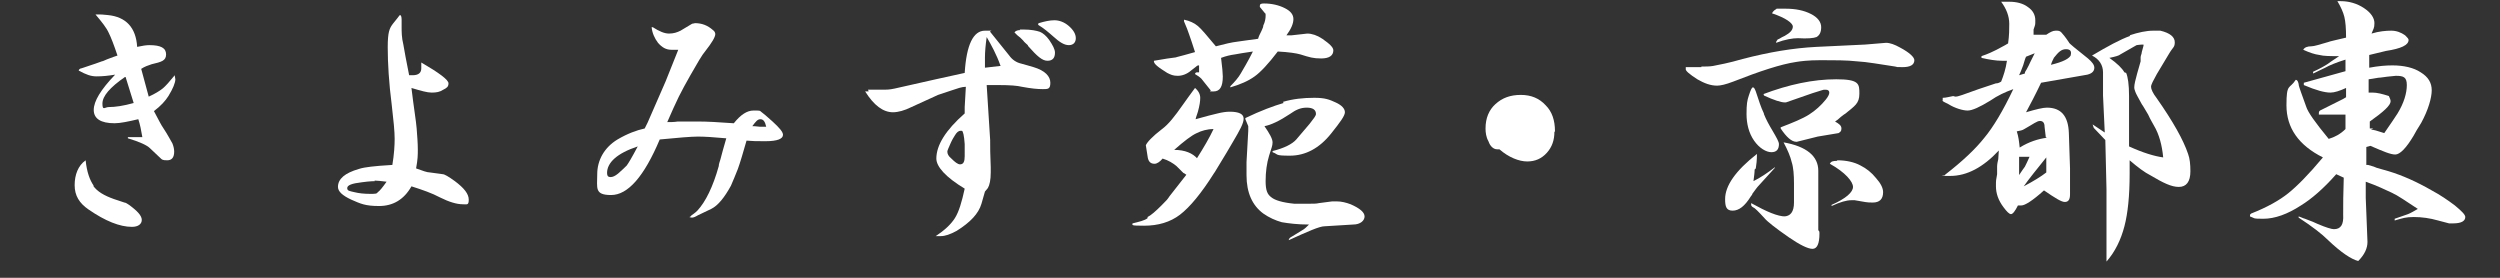
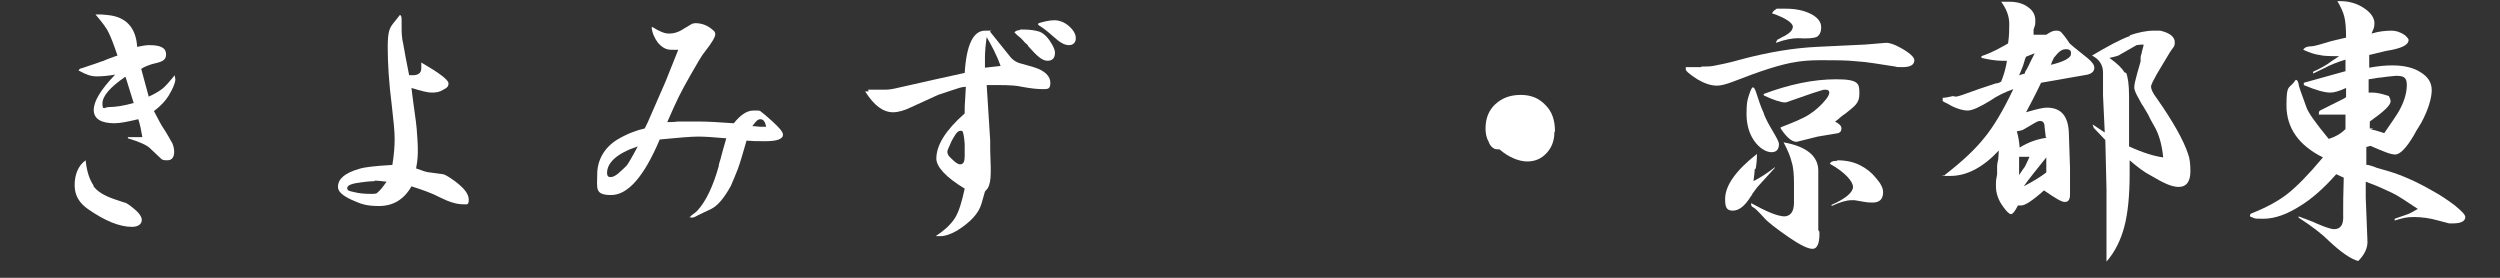
<svg xmlns="http://www.w3.org/2000/svg" id="_レイヤー_1" data-name="レイヤー 1" version="1.1" viewBox="0 0 432 48">
  <rect x="0" y="0" width="432" height="48" fill="#333333" stroke="none" />
  <defs>
    <style>
      .cls-1 {
        isolation: isolate;
      }

      .cls-2 {
        fill: #fff;
        stroke-width: 0px;
      }
    </style>
  </defs>
  <g class="cls-1">
    <g class="cls-1">
      <path class="cls-2" d="M16.1,32.1c.7,1,1.9,1.7,3.6,2.3.9.3,1.5.5,1.8.6.2,0,.5.2.8.4,1.5,1.1,2.2,1.9,2.2,2.6s-.6,1.2-1.7,1.2c-2.1,0-4.6-1-7.5-3-1.6-1.1-2.4-2.4-2.4-4.2s.6-3.4,1.9-4.3c.2,2,.7,3.4,1.4,4.4ZM14.4,11.7c.5-.2,1.6-.5,3.2-1.1.2,0,.7-.3,1.3-.5.6-.2,1-.4,1.4-.5-.6-1.8-1.1-3.1-1.5-3.9-.4-.9-1.2-1.9-2.3-3.2,0,0,0,0,0,0,0,0,.2,0,.2,0,.2,0,.3,0,.4,0,.2,0,.7,0,1.5.1,3.2.3,4.9,2.2,5.1,5.5.9-.2,1.6-.3,2.1-.3,2,0,2.9.5,2.9,1.6s-.8,1.3-2.5,1.7c-.6.2-1.2.4-1.8.8l1.3,4.8c1.1-.5,1.9-1,2.4-1.4.5-.4,1.2-1.2,2.1-2.3,0,.3.1.5.1.7,0,.6-.4,1.6-1.2,2.9-.5.8-1.3,1.7-2.5,2.6.8,1.5,1.3,2.5,1.6,2.9.8,1.2,1.3,2.2,1.6,2.7.2.5.3,1,.3,1.4,0,1-.4,1.5-1.2,1.5s-.9-.1-1.2-.4l-1.8-1.7c-.5-.5-1.8-1.1-3.8-1.7v-.2c.3,0,.7,0,1.1,0h.6c.3,0,.5,0,.8,0-.2-1.2-.4-2.2-.7-3.1-1.7.4-3.1.7-4.1.7-2.4,0-3.6-.8-3.6-2.3s1.2-3.5,3.7-6.1c-1.2.2-2.2.3-3.2.3s-1.8-.3-3.1-1c0-.2.3-.4.5-.4ZM21.6,13.3c-2.6,1.8-3.9,3.3-3.9,4.6s.4.6,1.1.6c1.1,0,2.5-.2,4.3-.7l-1.4-4.5Z" />
      <path class="cls-2" d="M68.2,24.1c0-1.4-.2-3.3-.5-5.9-.5-3.9-.7-7.3-.7-10s.3-3.3.9-4.1l.8-1c.2-.3.4-.5.4-.5.2,0,.3.3.3.8h0v.2h0c0,0,0,.1,0,.1h0v.2h0c0,.3,0,.5,0,.7,0,.9,0,1.9.3,3.1.2,1.1.5,2.9,1,5.3h.6c1,0,1.5-.4,1.5-1.2s0-.8,0-1c3.1,1.8,4.7,3,4.7,3.6s-.3.8-.9,1.1c-.6.4-1.2.5-2,.5s-1.8-.3-3.5-.8c.4,3.4.8,5.7.9,7,.1,1.3.2,2.6.2,3.6s0,1.7-.3,3.3c1.1.4,1.9.7,2.4.7l2.2.3c.3,0,1,.4,2.1,1.2,1.6,1.2,2.4,2.2,2.4,3.2s-.3.8-1,.8c-1.1,0-2.4-.4-4-1.2-1.3-.7-3-1.3-4.9-1.9-1.3,2.3-3.2,3.4-5.6,3.4s-3.2-.4-4.8-1.1c-1.5-.7-2.3-1.4-2.3-2.2,0-1.4,1.2-2.4,3.6-3.1.6-.2,1.3-.3,2.1-.4s2-.2,3.7-.3c.3-1.8.4-3.3.4-4.7ZM64.8,31.3c0,0-.9,0-2.3.2-1.7.2-2.5.5-2.5,1s.4.5,1.2.7c.8.2,1.7.3,2.7.3s1.2,0,1.4-.3c.3-.2.8-.8,1.5-1.8-.9-.1-1.6-.2-2.1-.2Z" />
      <path class="cls-2" d="M117.4,8.6c0,0-.1,0-.2,0,0,0-.2,0-.3,0-.4,0-.7,0-.9,0-.9,0-1.6-.4-2.3-1.2-.6-.8-1-1.7-1.1-2.7h.2c1.1.7,2,1.1,2.8,1.1s1.4-.2,2-.5l2-1.2c.2,0,.4-.1.5-.1,1.2,0,2.2.4,3.1,1.2.3.2.4.5.4.7,0,.5-.6,1.5-1.7,2.9-.6.7-1.4,2.1-2.6,4.2-.8,1.4-1.5,2.7-2,3.7-.6,1.2-1.2,2.6-2,4.4.6,0,1.2,0,1.8-.1.5,0,1,0,1.4,0,.8,0,1.6,0,2.3,0,1.3,0,3.3.1,6,.3,1.2-1.5,2.3-2.2,3.4-2.2s1.1,0,1.3.2c.3.2,1,.8,2,1.7,1.2,1.1,1.8,1.8,1.8,2.3,0,.7-1,1.1-3,1.1s-1.8,0-3.3-.1c-.6,2.1-1.1,3.8-1.5,4.9-.4,1-.8,2-1.2,2.9-1.1,2-2.2,3.4-3.4,4l-2.3,1.1c-.5.3-.8.4-1,.4s-.2,0-.5-.1c.2,0,.3-.2.4-.3.6-.4.9-.7,1-.8,1.4-1.5,2.7-4.1,3.7-7.7,0-.4.2-.8.3-1.2.1-.5.3-1,.4-1.5.2-.7.4-1.4.6-2.1-2.1-.2-3.8-.3-4.9-.3s-3.6.2-6.6.5c-2.7,6.4-5.5,9.6-8.4,9.6s-2.4-1.2-2.4-3.6,1.2-4.6,3.5-6c1.7-1,3.3-1.6,4.7-1.9l.5-1,3.1-7.1,2.2-5.5h-.2ZM104.9,29.9c0,.5.2.7.6.7s.8-.2,1.3-.6c.7-.6,1.2-1.1,1.5-1.4.3-.4.9-1.4,1.9-3.3-3.6,1.2-5.3,2.8-5.3,4.6ZM131.3,21.9c.4,0,.7,0,1.1,0-.2-.9-.5-1.3-1-1.3s-.8.4-1.4,1.2c.6,0,1.1.1,1.3.1Z" />
      <path class="cls-2" d="M150,15.5h2.8c.3,0,.9,0,1.8-.2l7.1-1.6,5-1.1c.3-4.9,1.5-7.3,3.5-7.3s.7,0,.9.2l3.3,4.1c.5.7,1.2,1.2,2.1,1.4l2.1.6c2,.6,2.9,1.6,2.9,2.7s-.4,1.1-1.3,1.1-2-.1-3.6-.4c-.8-.2-2.1-.3-4-.3h-2.1s.6,9.5.6,9.5c0,1.1,0,2.6.1,4.7v.9c0,1.3-.2,2.2-.5,2.7l-.5.6-.6,2.1c-.5,1.7-1.9,3.2-4.3,4.7-1.1.6-2,.9-2.7.9s-.7,0-.9,0c1.5-1,2.6-2,3.3-3.1.7-1.1,1.2-2.8,1.7-5.1-3.3-2-4.9-3.8-4.9-5.2,0-2.3,1.6-4.9,4.9-7.8v-1.1s.2-3.5.2-3.5c-.7,0-1.5.3-2.4.6l-2.4.8-4.6,2.1c-1.2.6-2.3.9-3.2.9-1.7,0-3.3-1.2-4.8-3.6h.6ZM166,22.6c-.4,0-.7.3-1,.8-.2.3-.5.8-.8,1.5-.3.7-.5,1.1-.5,1.3,0,.4.2.8.7,1.2.6.6,1.1,1,1.5,1,.6,0,.8-.5.8-1.4v-2.1c-.1-1.5-.3-2.3-.5-2.3h-.1ZM172.9,11.4c-.7-2-1.6-3.6-2.4-5-.2,1.4-.3,2.6-.3,3.5s0,.8,0,1.5v.3s2.6-.3,2.6-.3ZM176.2,5.1h.6c1.4,0,2.3.2,2.9.4.5.2,1.1.7,1.6,1.4.6.9,1,1.6,1,2.2,0,.9-.4,1.4-1.3,1.4s-1.8-.8-3.3-2.5h0c0,0-.1-.1-.1-.2-.3-.3-.6-.5-.8-.8l-.5-.5-.5-.4-.5-.5c.2-.3.6-.4,1-.4ZM179.5,4c1-.3,1.9-.5,2.7-.5s1.7.3,2.5,1c.8.7,1.2,1.4,1.2,2.1s-.4,1.2-1.2,1.2-1.6-.5-2.7-1.5c-.8-.7-1.6-1.4-2.6-2v-.2Z" />
-       <path class="cls-2" d="M198.3,37.5c.6-.3,1.4-1,2.4-2s1-1,1.4-1.6c.4-.5,1.4-1.8,2.9-3.7-.3-.2-.4-.3-.5-.3l-1.2-1.2c-.6-.5-1.4-1-2.4-1.3-.5.6-1,.9-1.4.9-.7,0-1.1-.4-1.2-1.3l-.3-1.9c.2-.5,1.1-1.5,2.8-2.8,1.1-.8,2.2-2.2,3.6-4.2.2-.3.5-.7,1-1.4.4-.5.7-1,1.1-1.5.6.5.9,1.1.9,1.7s-.1,1.3-.4,2.4c-.1.4-.3.8-.4,1.3,1.7-.5,3-.8,3.8-1,.8-.2,1.5-.3,2.1-.3,1.6,0,2.4.4,2.4,1.2s-.6,1.9-1.9,4.1c-.4.7-1.4,2.4-3,5,0,0-.1.2-.2.3-2.2,3.5-4.2,5.9-5.9,7.2-1.7,1.3-3.8,1.9-6.2,1.9s-2-.1-2-.4h0c1.2-.3,2.1-.5,2.6-.9ZM203.2,9.9c.8-.2,1.9-.5,3.3-.9-.4-1.2-.7-2.2-1-3-.2-.6-.5-1.4-.9-2.3v-.3c1,.2,1.8.6,2.4,1.1.6.5,1.6,1.7,3.1,3.5,1.5-.4,2.8-.7,3.7-.8.8-.1,2-.3,3.6-.5.1-.4.3-.8.6-1.4.2-.4.3-.7.3-.9.3-.6.4-1.2.4-1.7s0-.3-.1-.4l-.9-1.1c0,0,0-.1,0-.2,0-.3.2-.4.7-.4,1.4,0,2.6.3,3.6.8,1,.5,1.5,1.1,1.5,1.9s-.4,1.7-1.2,2.8c.2,0,.4,0,.6,0h.3c1.7-.2,2.6-.3,2.7-.3.8,0,1.7.3,2.6.9,1.3.9,1.9,1.5,1.9,2,0,.9-.7,1.4-2.1,1.4s-2-.2-3.6-.7c-.7-.2-2-.4-3.9-.5-1.6,2.1-3,3.6-4,4.3-1.1.8-2.5,1.4-4.2,1.9v-.2c.8-.8,1.4-1.5,1.8-2.2.4-.7,1.2-2,2.1-3.8-1.5.2-2.5.4-3.1.5-.8.1-1.6.3-2.4.6.2,1.6.3,2.7.3,3.2,0,1.8-.5,2.6-1.6,2.6s-.4,0-.5-.2l-1.6-2c-.3-.3-.6-.5-1.1-.8,0-.2.2-.3.3-.3s.2,0,.4,0v-1.2c-.2,0-.3,0-.5.2,0,0,0,0,0,0h0l-.9.7c-.7.6-1.5.9-2.3.9s-1.2-.2-1.8-.5c-1.6-1-2.4-1.6-2.3-2.1h0c1.7-.3,3-.5,3.9-.6ZM206.8,27.4c1.2-1.9,2.2-3.6,2.9-5.1-1.1,0-2.1.3-2.9.7-.9.4-2.2,1.4-3.9,2.9,1.9,0,3.2.6,4,1.5ZM221.7,17.6c1.7-.5,3.5-.7,5.4-.7s2.6.3,3.7.8c1.1.5,1.6,1.1,1.6,1.7s-.8,1.7-2.4,3.7c-2,2.5-4.4,3.8-7.1,3.8s-1.9-.2-3-.6v-.2c2-.5,3.4-1.2,4.1-2l2.3-2.7c.7-.9,1.1-1.4,1.1-1.7,0-.7-.5-1.1-1.6-1.1s-1.9.4-2.9,1.1c-1.8,1.2-3.3,1.9-4.4,2.1.9,1.3,1.4,2.2,1.4,2.8s-.2,1-.6,2.3c-.4,1.3-.6,2.8-.6,4.4s.3,2.3,1,2.8c.6.5,1.9.9,3.9,1.1h.9c.7,0,1.3,0,2,0,.5,0,1,0,1.4-.1l2.3-.3c.2,0,.4,0,.8,0,.8,0,1.6.2,2.4.5,1.6.7,2.4,1.4,2.4,2.1s-.7,1.4-2,1.4l-4.9.3c-.9,0-2.9.9-6.2,2.4,0-.3.3-.5.5-.6s.8-.5,1.8-1.1c.4-.2.8-.6,1.2-1-2,0-3.5-.2-4.7-.4-1.1-.3-2.2-.8-3.2-1.5-1.9-1.4-2.9-3.6-2.9-6.6h0v-1.1c0-.4,0-.8,0-1.2l.3-5.4v-.2c0-.3,0-.5,0-.6l-.5-1.2v-.2c2.7-1.3,4.9-2.1,6.6-2.6Z" />
      <path class="cls-2" d="M268.6,22.8c0,1.4-.4,2.6-1.3,3.6-.9,1-2,1.5-3.4,1.5s-3.2-.7-4.8-2.1c-.2,0-.3,0-.4,0-.6,0-1.2-.5-1.5-1.4-.4-.7-.5-1.5-.5-2.2,0-1.8.6-3.2,1.7-4.2,1.2-1.1,2.6-1.6,4.4-1.6s3.2.6,4.3,1.8c1.1,1.1,1.6,2.6,1.6,4.5Z" />
      <path class="cls-2" d="M294,11.5c.7,0,1.4,0,2-.1,1-.2,2.7-.5,5.1-1.2,4.6-1.2,8.8-1.9,12.8-2.1l8.4-.4,3.6-.3c.7,0,1.5.3,2.4.8,1.7.9,2.5,1.7,2.5,2.2,0,.8-.7,1.2-2,1.2s-.8,0-1.3-.1c-2.7-.4-4.8-.8-6.6-.9-1.8-.2-3.9-.2-6.3-.2-2.2,0-3.6.2-4.2.3-2.7.4-6.3,1.6-10.9,3.4-1.3.5-2.2.7-2.8.7-1.1,0-2.2-.4-3.4-1.1-1.4-.9-2.1-1.5-2-1.8v-.3c1.2,0,2.1,0,2.7,0ZM303.2,29.3c0,.5-.1,1.2-.2,2,1.2-.6,2.4-1.4,3.7-2.4h0s0,0,0,0h0c0,0,0,.1,0,.1h0c0,0,0,0,0,0h0s-3,3.3-3,3.3c0,0-.4.5-.9,1.2,0,.2-.2.3-.3.5-1,1.6-2,2.4-3.1,2.4s-1.3-.7-1.3-2c0-2.3,1.8-4.9,5.5-7.8,0,1.1-.1,1.9-.2,2.5ZM304.8,19.7c.4,1,.9,1.9,1.5,2.9,0,0,0,0,0,0,.7,1.2,1.1,1.9,1.1,2.3,0,.9-.4,1.4-1.3,1.4s-2.1-.7-3-2c-.9-1.3-1.3-2.9-1.3-4.6s.1-2.3.4-3.2c.3-.9.5-1.4.7-1.4s.3.2.5.7c.5,1.5.9,2.8,1.4,3.8ZM308.2,37.4c1.2,0,1.8-.8,1.8-2.4v-.6s0-2.7,0-2.7c0-1.5-.1-2.8-.4-3.7-.2-.9-.7-2.1-1.4-3.4,4,.7,6,2.4,6,4.9s0,.6,0,1.1c0,.6,0,1.1,0,1.7,0,.3,0,.6,0,.8,0,.8,0,1.3,0,1.5v5.2c.2.1.2.3.2.6,0,1.7-.4,2.6-1.2,2.6s-2.2-.7-4.1-2c-2.3-1.6-3.7-2.7-4.2-3.3-1.1-1.2-1.7-1.8-2-1.9-.2-.1-.3-.3-.3-.4h0s0-.3,0-.3c2.7,1.5,4.6,2.3,5.9,2.3ZM304.6,16.3c4.5-1.7,8.7-2.6,12.7-2.6s4,.8,4,2.5-.8,2.1-2.5,3.5c-.1,0-.4.3-.7.5-.4.4-.7.6-1,.8.7.4,1.1.7,1.1,1.2s-.2.6-.5.8l-3.6.6-3.6.9h0s0,0,0,0h-.1c-.8,0-1.7-.8-2.7-2.3v-.2c2.1-.8,3.8-1.5,4.9-2.2,1.1-.7,2.1-1.6,2.9-2.6.4-.5.6-.9.6-1.2s-.2-.5-.6-.5-.4,0-.7.1l-1.6.5-4.6,1.6h-.2c-.6,0-1.9-.4-3.6-1.2v-.2ZM307,1.5c.2,0,.7,0,1.5,0,1.8,0,3.2.3,4.4.9,1.2.6,1.8,1.4,1.8,2.3s-.3,1.4-.8,1.7c-.5.2-1.6.3-3.2.2-.9,0-2.2.2-3.8.8,0-.3.2-.4.3-.6.2,0,.5-.3,1.2-.6.9-.5,1.4-1,1.4-1.6s-1.2-1.5-3.6-2.3c.2-.4.5-.6.7-.7ZM317.5,27.7c1.5,0,2.9.3,4,.9,1,.5,1.9,1.2,2.7,2.2.8.9,1.2,1.7,1.2,2.4,0,1.2-.6,1.8-1.8,1.8s-1.2-.1-3.1-.4c-.1,0-.3,0-.6,0-.8,0-1.9.3-3.4,1v-.2c2.5-1.1,3.7-2.2,3.7-3.1s-1.3-2.5-4-4c.2-.4.5-.5,1.2-.5Z" />
      <path class="cls-2" d="M337.9,16.7c.4,0,.8-.2,1.2-.3l2.8-1,3-1c.2,0,.4,0,.9-.3.4-1,.8-2.2,1-3.6h-.8c-1.1,0-2.3-.2-3.6-.5v-.3c1.2-.4,2-.8,2.6-1.1.5-.3,1.2-.6,2-1.1.2-1.4.2-2.5.2-3.4,0-1.3-.5-2.6-1.4-3.8.8,0,1.2,0,1.4,0,1.3,0,2.4.3,3.2.9.9.6,1.3,1.4,1.3,2.3s0,.7-.3,1.6h0c0,0,0,.1,0,.1v.2c0,.1,0,.2,0,.3h0c0,.2,0,.3,0,.3h2.2c.6-.4,1.1-.7,1.6-.7s.7,0,1,.3c.2.2.7.8,1.3,1.7,0,.2,1.2,1.1,3.3,2.8.7.6,1.1,1.1,1.1,1.6,0,.6-.4,1-1.2,1.2l-8,1.4c-1,2.1-1.9,3.8-2.6,5.1,1.7-.5,2.9-.8,3.6-.8,2.5,0,3.7,1.5,3.8,4.4l.2,6.1v2.5c0,.5,0,1,0,1.2v.8c0,.9-.3,1.3-.9,1.3s-1.7-.7-3.6-2c-2,1.8-3.3,2.6-3.9,2.6h-.2c0,0-.1,0-.2,0,0,0-.1,0-.2,0-.5,1-.9,1.5-1.2,1.5s-.7-.4-1.3-1.2c-.9-1.2-1.3-2.4-1.3-3.6s0-.9.2-2.1c0-.2,0-.3,0-.5,0-.3,0-.6,0-.8,0-.4.1-.9.2-1.3,0-.5.1-1.1.1-1.5-2.7,2.9-5.5,4.4-8.4,4.4s-.6,0-.9-.2c3.1-2.4,5.3-4.5,6.8-6.4,1.5-1.8,3.2-4.6,5-8.4-1.4.5-2.7,1.1-4,2-1.8,1.1-3.1,1.7-3.9,1.7s-2.2-.4-3.3-1.1c-.2-.1-.4-.2-.6-.3-.4-.2-.5-.3-.4-.4v-.4c.6,0,1.2-.2,1.8-.3ZM353.5,23.7h0c0,0,0-.1,0-.1h0c0,0,0,0,0,0h0c0,0-.2-1.7-.2-1.7,0-.7-.3-1-.8-1s-1.1.5-2.7,1.4c-.3.2-.7.3-1.3.4.3.9.4,1.8.5,2.8,1.6-1,3.2-1.5,4.7-1.7ZM348.8,30.4c.5-.8.9-1.3,1.1-1.6.2-.4.5-1,.8-1.7-.3,0-.7,0-1.1,0s-.5,0-.7,0v3.4c0,0,0,0,0,0ZM349.9,12.6c0-.2.2-.4.3-.6.3-.5.5-1,.6-1.2.2-.4.5-1,.8-1.6l-1.5.6c-.2.4-.3.9-.5,1.5-.3.8-.5,1.3-.7,1.7l1-.3ZM353.6,29.7v-2.5c-1.6,2-3,3.7-3.9,5,1.7-.9,3-1.7,3.9-2.4ZM357.8,9.6c.2-.7,0-1.1-.8-1.1s-1.3.5-2.1,1.5c0,0,0,0,0,0,0,0,0,0,0,0,0,.1-.3.5-.5,1.2,2.1-.5,3.3-1.1,3.5-1.8ZM368,6.1c1.5-.5,2.9-.8,4.1-.8h1.2c1.7.4,2.5,1.1,2.5,2s-.3.8-1,2l-2.1,3.5c-.6,1.1-1,1.8-1,2.2s.3,1.1,1,2c2.8,4,4.6,7.2,5.4,9.6.3.8.4,1.8.4,3,0,1.8-.7,2.7-2,2.7s-2.7-.7-4.9-2c-1-.5-2.2-1.4-3.6-2.6v2.3c0,3.8-.3,6.8-.9,9.1-.6,2.3-1.6,4.4-3.1,6.1v-2.8c0,0,0-9.7,0-9.7l-.2-8.5-2-2.1-.2-.6,2.1,1.4-.3-6.4c0-.4,0-.7,0-1,0-.4,0-.7,0-1,0-.4,0-.7,0-1,0-.4,0-.7,0-1,0-1.3-.7-2.3-1.9-2.9,2.7-1.6,4.9-2.8,6.6-3.4ZM367.4,12.6c.3.7.5,2,.5,4v8.7c2.4,1.1,4.4,1.7,5.9,1.9-.2-2.1-.7-4-1.6-5.5-.2-.4-.6-1-1-1.9-.5-.8-.8-1.4-1.1-1.8-.6-1.1-1-1.8-1.1-2.1-.1-.3-.2-.5-.2-.8,0-.5.2-1.3.5-2.4l.6-2.1c0,0,0-.2,0-.3s0-.3,0-.4c0-.3.2-.6.2-.9.1-.4.2-.7.3-1.1v-.2c-.7,0-1.1.1-1.2.1l-2.8,1.6c-.2.2-.9.4-1.9.6,1.4,1,2.2,1.8,2.6,2.5Z" />
      <path class="cls-2" d="M389,36.9c2.8-1.1,4.9-2.3,6.4-3.5,1.5-1.2,3.5-3.2,6-6.2-4.2-2.1-6.3-5.1-6.3-9s.5-2.7,1.6-4.4c.3,0,.4.3.5.7,0,.3.2.8.4,1.4l.9,2.5c.3,1,1.6,2.8,3.9,5.6,1-.3,2-.8,2.9-1.7v-2.5c-.3,0-.7,0-1.2,0h-.6c-.7,0-1.2,0-1.6,0-.3,0-.6,0-1.2,0,0,0,0-.2,0-.3,0-.2.1-.4.4-.5l3.8-1.9s.2-.1.5-.3v-1.6c-1.1.5-2,.8-2.7.8-1,0-2.5-.4-4.6-1.3v-.4s7.2-2,7.2-2v-2c-1.6.5-2.8,1-3.5,1.4-1.1.5-1.8.9-2.1,1v-.3c1.1-.5,2-1,2.6-1.4.5-.4,1.2-.8,1.9-1.3-1.5,0-2.7,0-3.4-.2-.8-.1-1.7-.4-2.8-.9.2-.4.7-.6,1.4-.6.5,0,1.4-.3,2.8-.7.5-.2,1.6-.4,3.2-.8,0-1.6-.1-2.8-.3-3.6-.2-.8-.6-1.7-1.2-2.7h.6c1.4,0,2.8.4,4,1.2,1.2.8,1.8,1.7,1.8,2.6s-.2,1-.5,1.8c1.3-.4,2.5-.5,3.4-.5s1.7.3,2.4.8c.4.4.6.6.6.8,0,.9-1.3,1.5-3.9,1.9l-2.9.7v2.2c1.6-.3,2.9-.4,4-.4,2,0,3.7.4,4.9,1.2,1.3.8,1.9,1.8,1.9,3.1s-.6,3.4-1.8,5.6c-.2.3-.4.7-.8,1.3-.2.3-.3.6-.5.9-1.3,2.2-2.4,3.3-3.2,3.3s-2-.5-4.3-1.5l-.7.2v3.1s.2,0,.3,0c.8.2,1.3.4,1.5.5l2.1.6c2.3.7,4.8,1.8,7.4,3.3,1.5.8,2.8,1.7,4,2.6,1.2,1,1.8,1.6,1.8,2,0,.7-.7,1.1-2.1,1.1s-.6,0-.7,0l-1.9-.5c-1.4-.4-2.8-.6-4.2-.6s-1.9.2-3.3.6v-.3c.9-.3,1.7-.6,2.3-.8.5-.2,1-.5,1.7-.9-2-1.3-3.4-2.3-4.5-2.8-1.1-.5-2.5-1.2-4.5-1.9v2.8c0,0,.3,7.6.3,7.6,0,1.1-.5,2.2-1.6,3.3-1.2-.3-3-1.5-5.2-3.6-1.1-1.1-2.8-2.4-5.1-3.9v-.2h0c.4.1.7.3,1.1.4,1.1.4,1.8.7,2.2.9,1.4.6,2.4.9,2.8.9,1.2,0,1.7-.8,1.6-2.5,0-1.6,0-3.7.1-6.4l-1.3-.6c-2.2,2.5-4.3,4.3-6.1,5.4-2.3,1.5-4.5,2.3-6.5,2.3s-1.4-.1-2.3-.4v-.3ZM409.7,22.4c.4,0,1.1.2,2.3.6,1.2-1.7,1.9-2.8,2.3-3.4,1.1-1.8,1.6-3.5,1.6-4.9s-.6-1.6-1.9-1.6c-1.1.1-2,.2-2.6.3-.5,0-1.2.2-2.1.3v2.3c.2,0,.5,0,.7,0,.7,0,1.6.2,2.8.6.2.4.3.7.3.9,0,.7-1.2,1.8-3.6,3.5h0s0,0,0,0h0s0,0,0,0h0s0,0,0,0c0,0,0,0,0,0h0v1.2c.2,0,.4,0,.6,0Z" />
    </g>
  </g>
</svg>